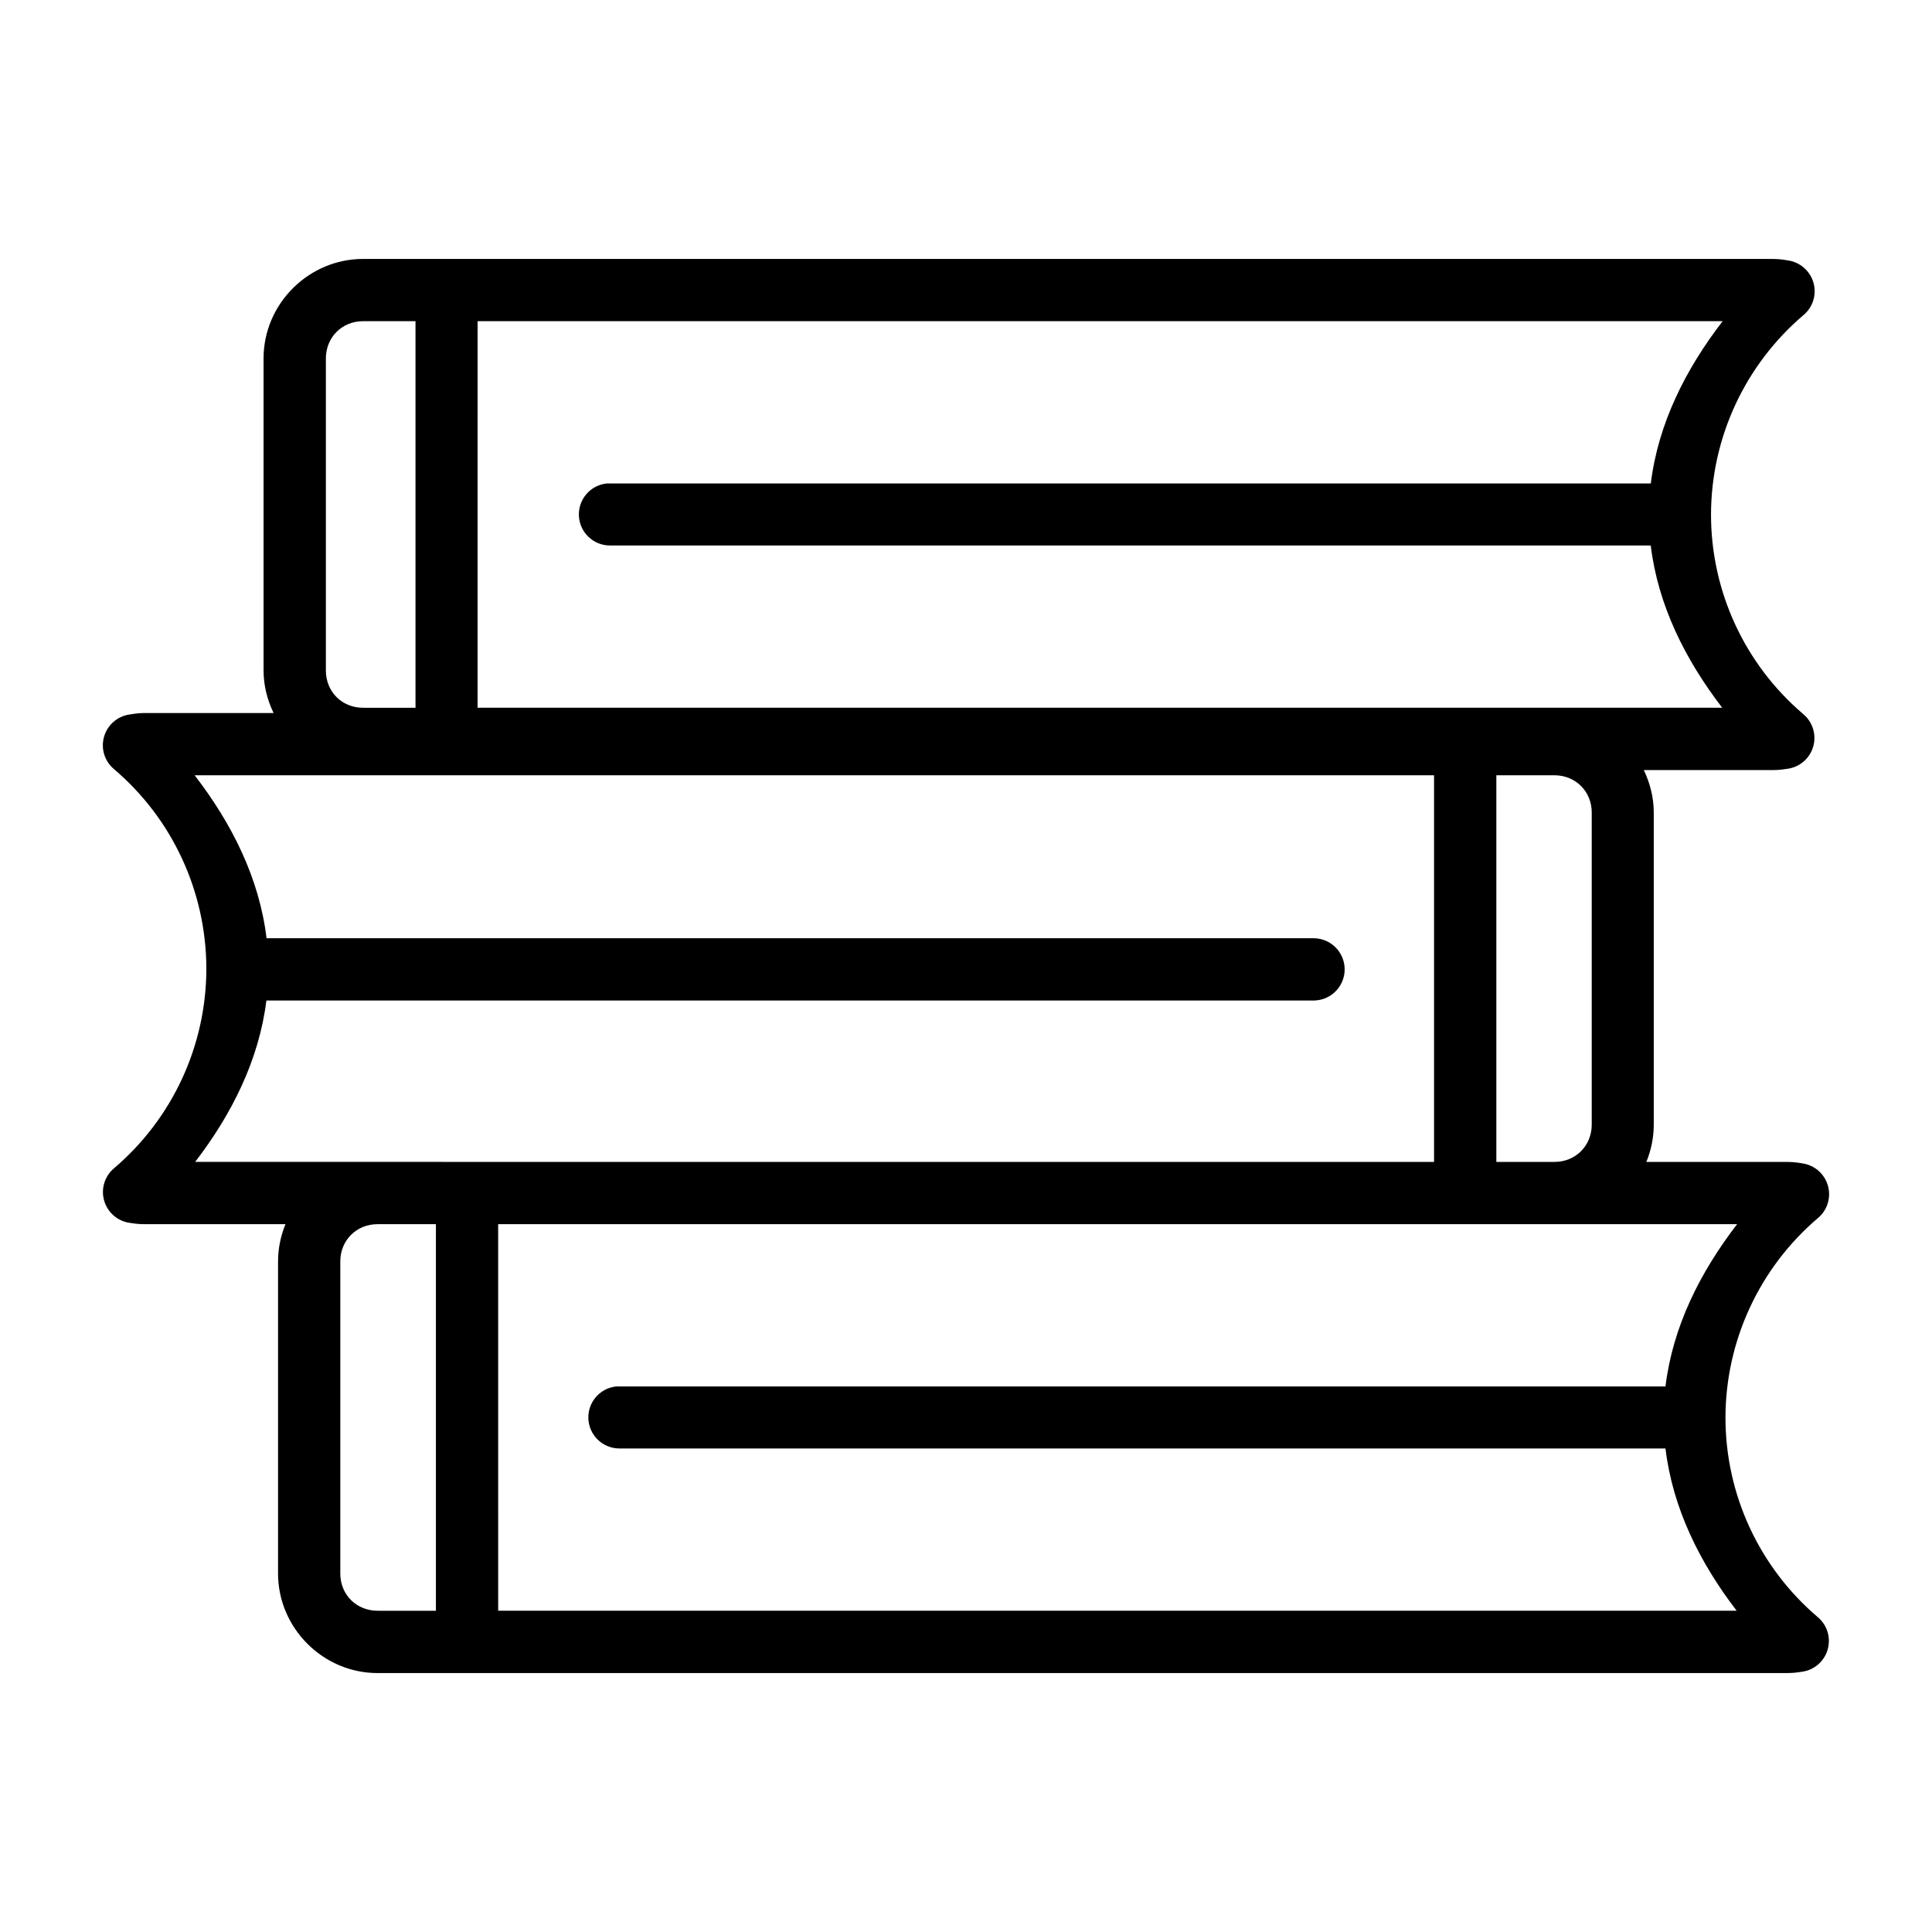
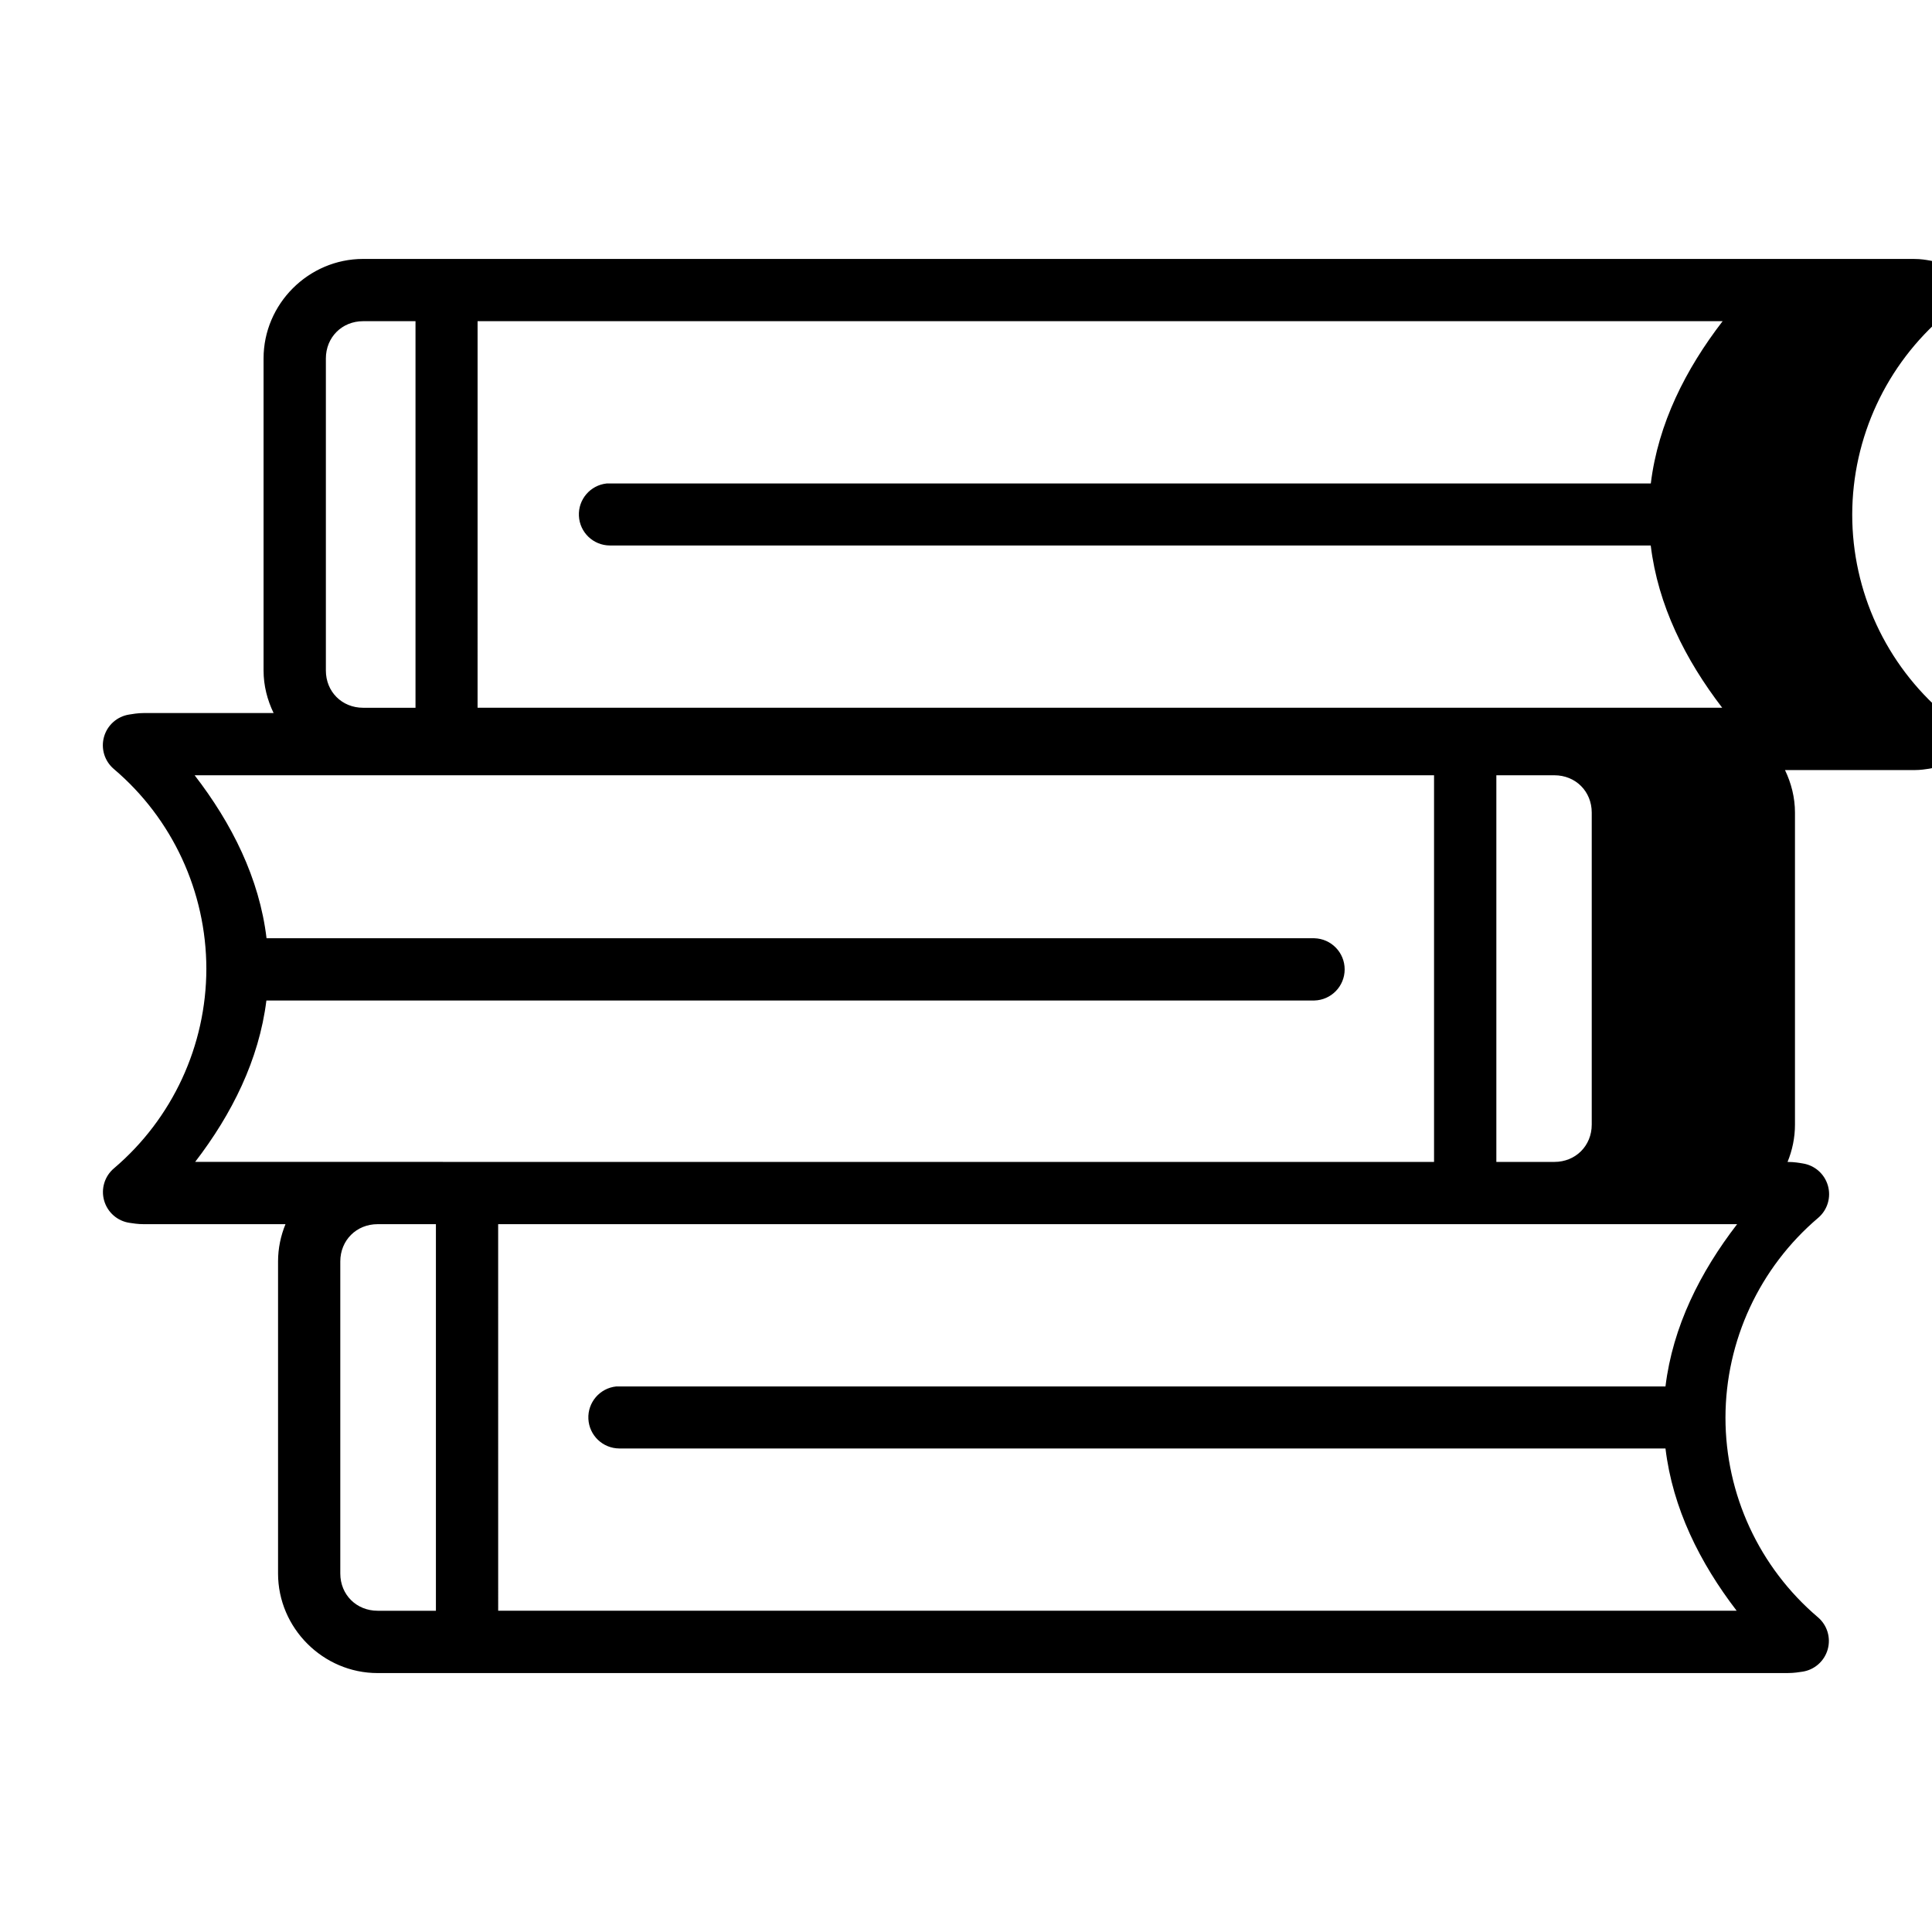
<svg xmlns="http://www.w3.org/2000/svg" fill="#000000" width="800px" height="800px" version="1.1" viewBox="144 144 512 512">
-   <path d="m240.23 212.62c-14.457 0-26.383 11.91-26.383 26.367v82.703c0 4.035 1.004 7.832 2.66 11.27h-34.27c-1.793 0-3.129 0.27-4.012 0.402h-0.004c-3.184 0.5-5.785 2.809-6.656 5.91-0.875 3.102 0.141 6.426 2.598 8.512 15.551 13.191 24.492 32.547 24.523 52.938-0.023 20.359-8.957 39.676-24.461 52.875h-0.004c-2.488 2.086-3.516 5.445-2.625 8.566 0.891 3.125 3.531 5.438 6.746 5.902 0.828 0.117 2.133 0.355 3.891 0.355h37.422c-1.258 3.062-1.969 6.394-1.969 9.887v82.688c0 14.457 11.926 26.383 26.383 26.383l373.65-0.004c1.754 0 3.059-0.238 3.891-0.355 3.215-0.461 5.856-2.773 6.746-5.898s-0.141-6.481-2.629-8.566c-15.52-13.211-24.457-32.496-24.461-52.875 0.031-20.391 9.035-39.762 24.586-52.953 2.449-2.098 3.449-5.426 2.562-8.527-0.887-3.098-3.496-5.394-6.684-5.879-0.883-0.148-2.219-0.398-4.012-0.398h-37.422c1.254-3.062 1.969-6.394 1.969-9.887v-82.688c0-4.035-0.996-7.832-2.644-11.27h34.254c1.754 0 3.074-0.238 3.906-0.355 3.215-0.461 5.856-2.773 6.746-5.898s-0.141-6.481-2.629-8.566c-15.52-13.211-24.457-32.512-24.461-52.891 0.031-20.391 9.035-39.746 24.586-52.938 2.449-2.098 3.449-5.43 2.559-8.531-0.891-3.098-3.508-5.394-6.695-5.875-0.883-0.148-2.219-0.398-4.012-0.398zm0 16.496h13.883v102.45h-13.883c-5.613 0-9.871-4.258-9.871-9.871v-82.688c0-5.613 4.258-9.887 9.871-9.887zm30.336 0h329.95c-9.805 12.719-17.094 27.145-19.035 43.004l-275.88 0.004c-0.273-0.016-0.543-0.016-0.816 0-4.352 0.457-7.586 4.234-7.367 8.602 0.215 4.371 3.809 7.809 8.184 7.832h275.86c1.914 15.852 9.168 30.277 18.941 43.004h-329.84zm-74.969 120.34 328.44 0.004v102.46l-328.32-0.004c9.723-12.66 16.922-27.02 18.879-42.773h277.72c4.469-0.117 8.031-3.777 8.031-8.246 0-4.473-3.562-8.133-8.031-8.25h-277.68c-1.906-15.926-9.211-30.422-19.051-43.188zm344.95 0h15.391c5.613 0 9.887 4.273 9.887 9.887v82.688c0 5.613-4.273 9.887-9.887 9.887h-15.391zm-296.48 118.96h15.453v102.45h-15.453c-5.613 0-9.887-4.258-9.887-9.871v-82.688c0-5.613 4.273-9.887 9.887-9.887zm31.949 0h328.34c-9.805 12.719-17.059 27.145-18.988 43.004l-277.26 0.004c-0.27-0.016-0.543-0.016-0.812 0-4.352 0.457-7.586 4.234-7.371 8.602 0.219 4.371 3.809 7.809 8.184 7.832h277.26c1.898 15.852 9.094 30.277 18.863 43.004h-328.21z" />
+   <path d="m240.23 212.62c-14.457 0-26.383 11.91-26.383 26.367v82.703c0 4.035 1.004 7.832 2.66 11.27h-34.27c-1.793 0-3.129 0.27-4.012 0.402h-0.004c-3.184 0.5-5.785 2.809-6.656 5.91-0.875 3.102 0.141 6.426 2.598 8.512 15.551 13.191 24.492 32.547 24.523 52.938-0.023 20.359-8.957 39.676-24.461 52.875h-0.004c-2.488 2.086-3.516 5.445-2.625 8.566 0.891 3.125 3.531 5.438 6.746 5.902 0.828 0.117 2.133 0.355 3.891 0.355h37.422c-1.258 3.062-1.969 6.394-1.969 9.887v82.688c0 14.457 11.926 26.383 26.383 26.383l373.65-0.004c1.754 0 3.059-0.238 3.891-0.355 3.215-0.461 5.856-2.773 6.746-5.898s-0.141-6.481-2.629-8.566c-15.52-13.211-24.457-32.496-24.461-52.875 0.031-20.391 9.035-39.762 24.586-52.953 2.449-2.098 3.449-5.426 2.562-8.527-0.887-3.098-3.496-5.394-6.684-5.879-0.883-0.148-2.219-0.398-4.012-0.398c1.254-3.062 1.969-6.394 1.969-9.887v-82.688c0-4.035-0.996-7.832-2.644-11.27h34.254c1.754 0 3.074-0.238 3.906-0.355 3.215-0.461 5.856-2.773 6.746-5.898s-0.141-6.481-2.629-8.566c-15.52-13.211-24.457-32.512-24.461-52.891 0.031-20.391 9.035-39.746 24.586-52.938 2.449-2.098 3.449-5.43 2.559-8.531-0.891-3.098-3.508-5.394-6.695-5.875-0.883-0.148-2.219-0.398-4.012-0.398zm0 16.496h13.883v102.45h-13.883c-5.613 0-9.871-4.258-9.871-9.871v-82.688c0-5.613 4.258-9.887 9.871-9.887zm30.336 0h329.95c-9.805 12.719-17.094 27.145-19.035 43.004l-275.88 0.004c-0.273-0.016-0.543-0.016-0.816 0-4.352 0.457-7.586 4.234-7.367 8.602 0.215 4.371 3.809 7.809 8.184 7.832h275.86c1.914 15.852 9.168 30.277 18.941 43.004h-329.84zm-74.969 120.34 328.44 0.004v102.46l-328.32-0.004c9.723-12.66 16.922-27.02 18.879-42.773h277.72c4.469-0.117 8.031-3.777 8.031-8.246 0-4.473-3.562-8.133-8.031-8.25h-277.68c-1.906-15.926-9.211-30.422-19.051-43.188zm344.95 0h15.391c5.613 0 9.887 4.273 9.887 9.887v82.688c0 5.613-4.273 9.887-9.887 9.887h-15.391zm-296.48 118.96h15.453v102.45h-15.453c-5.613 0-9.887-4.258-9.887-9.871v-82.688c0-5.613 4.273-9.887 9.887-9.887zm31.949 0h328.34c-9.805 12.719-17.059 27.145-18.988 43.004l-277.26 0.004c-0.27-0.016-0.543-0.016-0.812 0-4.352 0.457-7.586 4.234-7.371 8.602 0.219 4.371 3.809 7.809 8.184 7.832h277.26c1.898 15.852 9.094 30.277 18.863 43.004h-328.21z" />
</svg>